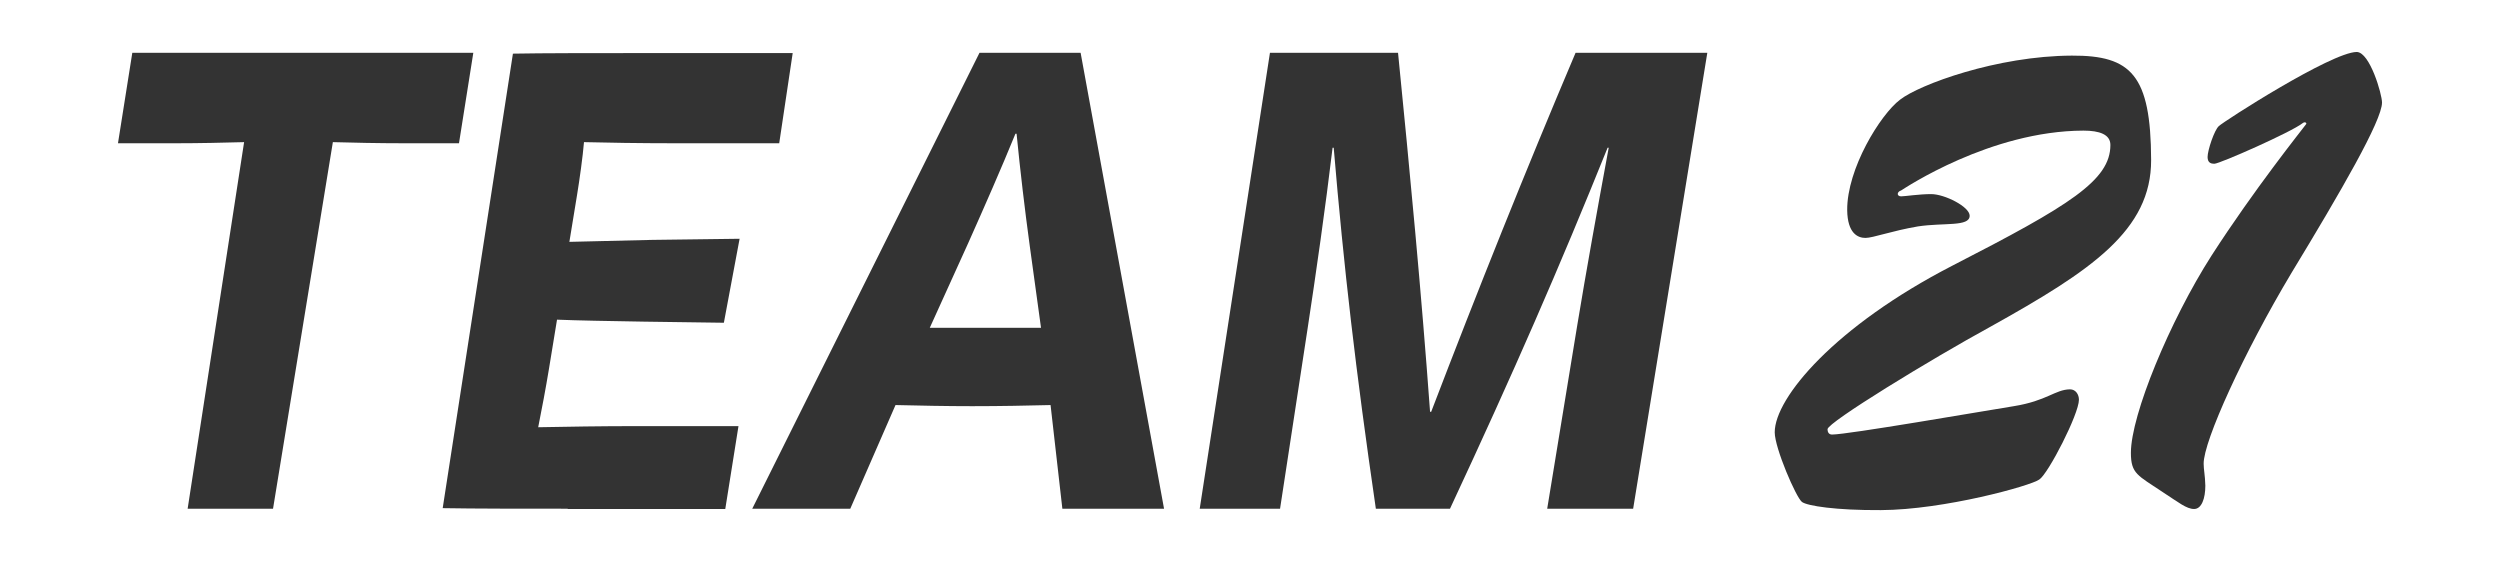
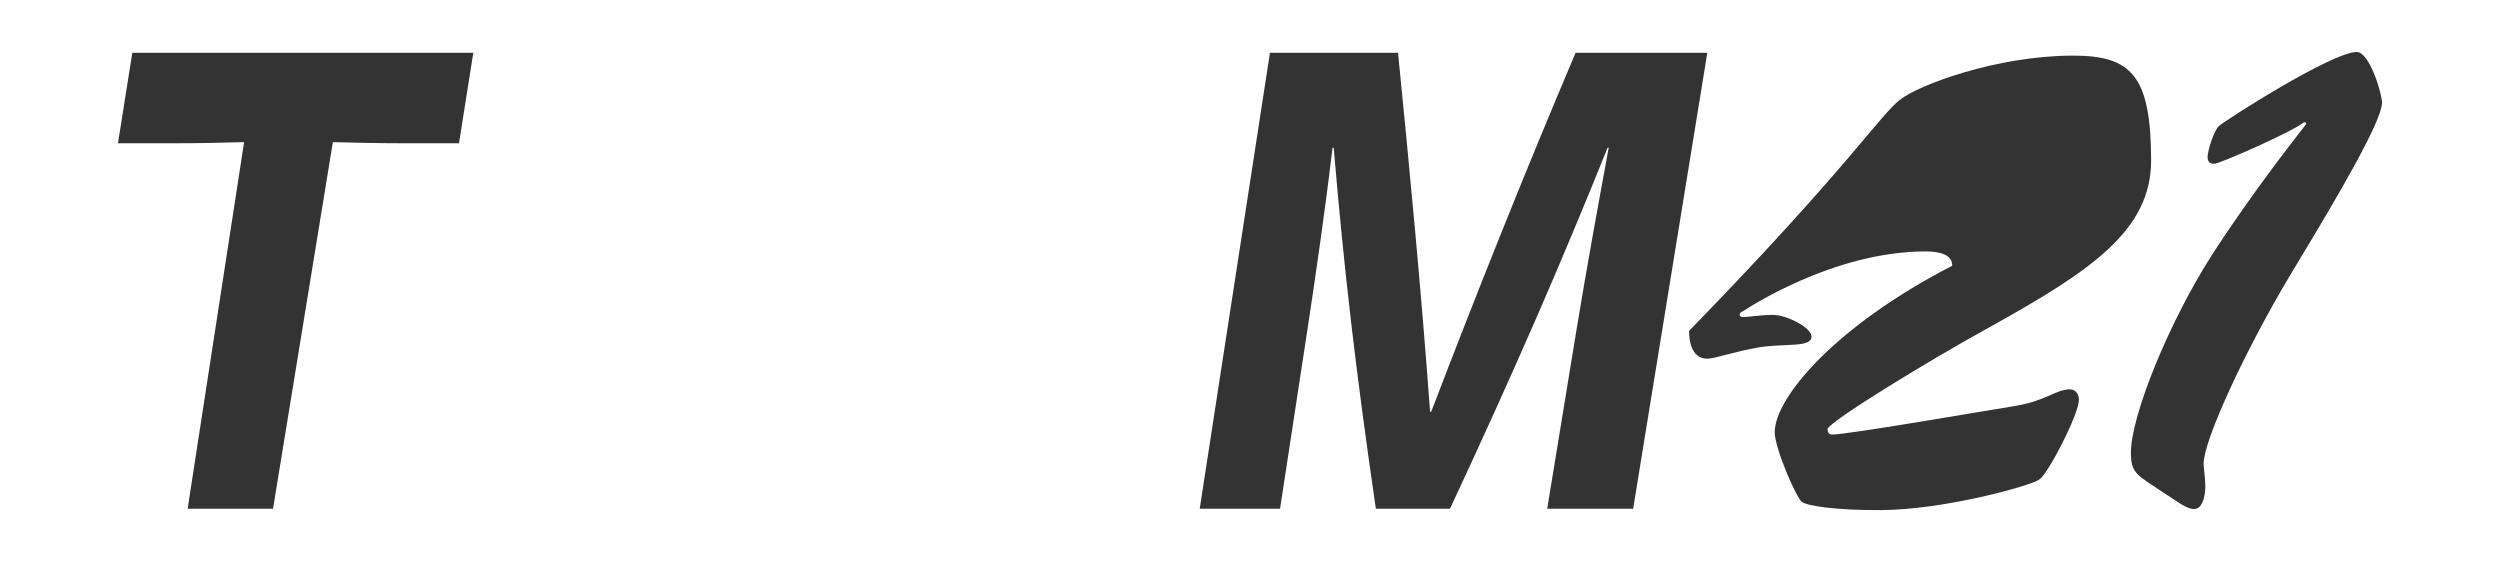
<svg xmlns="http://www.w3.org/2000/svg" version="1.1" id="レイヤー_1" x="0px" y="0px" viewBox="0 0 890 200" style="enable-background:new 0 0 890 200;" xml:space="preserve">
  <style type="text/css">
	.st0{fill:#333333;}
</style>
  <g>
    <g>
-       <path class="st0" d="M676.4,35.5c6.9-5.4,34.5-15.6,61.2-15.7c21.1-0.1,28.1,6.9,28.2,37.1c0.1,25.1-21.3,39.4-57,59.3    c-21.6,11.8-58.2,34.2-58.2,36.6c0,0.8,0.3,1.9,1.6,1.9c5.6,0,52.9-8.2,64.7-10.1c11.8-1.9,14.7-5.9,20-6c2.1,0,3.2,1.9,3.2,3.7    c0,5.1-10.9,26.3-14.1,28.4c-2.9,2.2-33.9,10.8-56.4,10.9c-16,0.1-26.2-1.5-28.1-2.9c-2.1-1.6-9.7-19.2-9.7-24.8    c0-12.3,21.5-37.8,63.2-59.3c41.9-21.5,56.3-30.4,56.3-43c0-3.7-3.8-5.1-9.6-5.1c-33.2,0.1-63.6,20.5-64.9,21.3    c-1.6,0.5-1.6,2.1,0,2.1c1.3,0,6.4-0.8,10.7-0.8c4.8,0,13.7,4.5,13.7,7.7c0,4-9.1,2.4-18.4,3.8c-9.4,1.6-16,4.1-18.7,4.1    c-2.7,0-6.4-1.6-6.5-9.9C657.5,60.1,669.4,40.8,676.4,35.5z" />
+       <path class="st0" d="M676.4,35.5c6.9-5.4,34.5-15.6,61.2-15.7c21.1-0.1,28.1,6.9,28.2,37.1c0.1,25.1-21.3,39.4-57,59.3    c-21.6,11.8-58.2,34.2-58.2,36.6c0,0.8,0.3,1.9,1.6,1.9c5.6,0,52.9-8.2,64.7-10.1c11.8-1.9,14.7-5.9,20-6c2.1,0,3.2,1.9,3.2,3.7    c0,5.1-10.9,26.3-14.1,28.4c-2.9,2.2-33.9,10.8-56.4,10.9c-16,0.1-26.2-1.5-28.1-2.9c-2.1-1.6-9.7-19.2-9.7-24.8    c0-12.3,21.5-37.8,63.2-59.3c0-3.7-3.8-5.1-9.6-5.1c-33.2,0.1-63.6,20.5-64.9,21.3    c-1.6,0.5-1.6,2.1,0,2.1c1.3,0,6.4-0.8,10.7-0.8c4.8,0,13.7,4.5,13.7,7.7c0,4-9.1,2.4-18.4,3.8c-9.4,1.6-16,4.1-18.7,4.1    c-2.7,0-6.4-1.6-6.5-9.9C657.5,60.1,669.4,40.8,676.4,35.5z" />
      <path class="st0" d="M848,36.5c0,6.4-14.6,31.6-32.2,60.6c-17,28.4-31.4,60-31.3,68c0,2.1,0.5,4,0.6,7.8c0,4.5-1.3,8.3-4,8.3    c-2.7,0-5.6-2.4-11-5.9c-9.1-6.1-11.5-6.6-11.5-14.1c0-13.4,13.8-46.9,28.7-70.2c15.2-23.6,32.2-44.8,33.6-46.7    c0.5-0.5-0.3-1.1-1.1-0.5c-4,3.2-29.6,14.5-31.5,14.5c-1.1,0-2.4-0.3-2.4-2.4c0-2.4,2.4-9.6,4-11c1.6-1.6,40-26.3,49.1-26.4    C843.7,18.6,848,33.6,848,36.5z" />
    </g>
    <g>
      <path class="st0" d="M66.8,181.1L86.9,50.6C80,50.8,70.6,51,63,51H42l5.1-32.2h121.4L163.4,51h-19.9c-8.5,0-18.3-0.2-25-0.4    L97.2,181.1H66.8z" />
-       <path class="st0" d="M202.1,181.1c-15.4,0-33.5,0-44.5-0.2l25-161.8c10.1-0.2,29.5-0.2,44-0.2h55.6L277.4,51h-37.8    c-11.4,0-24.1-0.2-31.7-0.4c-0.4,4.9-1.6,13.6-2.5,19l-2.7,16.5c7.2-0.2,17.7-0.4,29.5-0.7l31.1-0.4l-5.6,29.9l-28.8-0.4    c-12.1-0.2-23.5-0.4-30.6-0.7l-2.9,17.7c-1.1,6.7-2.5,14.1-3.8,20.6c9.8-0.2,23-0.4,34.4-0.4h36.9l-4.7,29.5H202.1z" />
-       <path class="st0" d="M378.2,181.1l-4.2-36.9c-8.3,0.2-17.7,0.4-27.9,0.4c-9.2,0-18.8-0.2-27.3-0.4l-16.1,36.9h-34.9l80.9-162.3h36    l29.7,162.3H378.2z M370.6,116.7l-4-29.1c-1.8-13.2-3.4-26.8-4.7-40h-0.4c-5.1,12.5-11,25.9-16.8,38.9L331,116.7H370.6z" />
      <path class="st0" d="M452.1,18.8h45.6c4.2,42.2,8.3,85.1,11.4,127.8h0.4c16.5-43.1,33.5-85.6,51.4-127.8h46.9l-26.4,162.3h-30.6    l10.7-65.3c3.1-18.8,7.2-41.6,11.2-63.2h-0.4c-17.2,42.7-33.3,79.6-56.1,128.5h-26.4c-7.2-49.4-11.4-85.8-15-128.5h-0.4    c-2.5,21-6,45.4-8.9,64.4l-9.8,64.1h-28.6L452.1,18.8z" />
    </g>
  </g>
</svg>